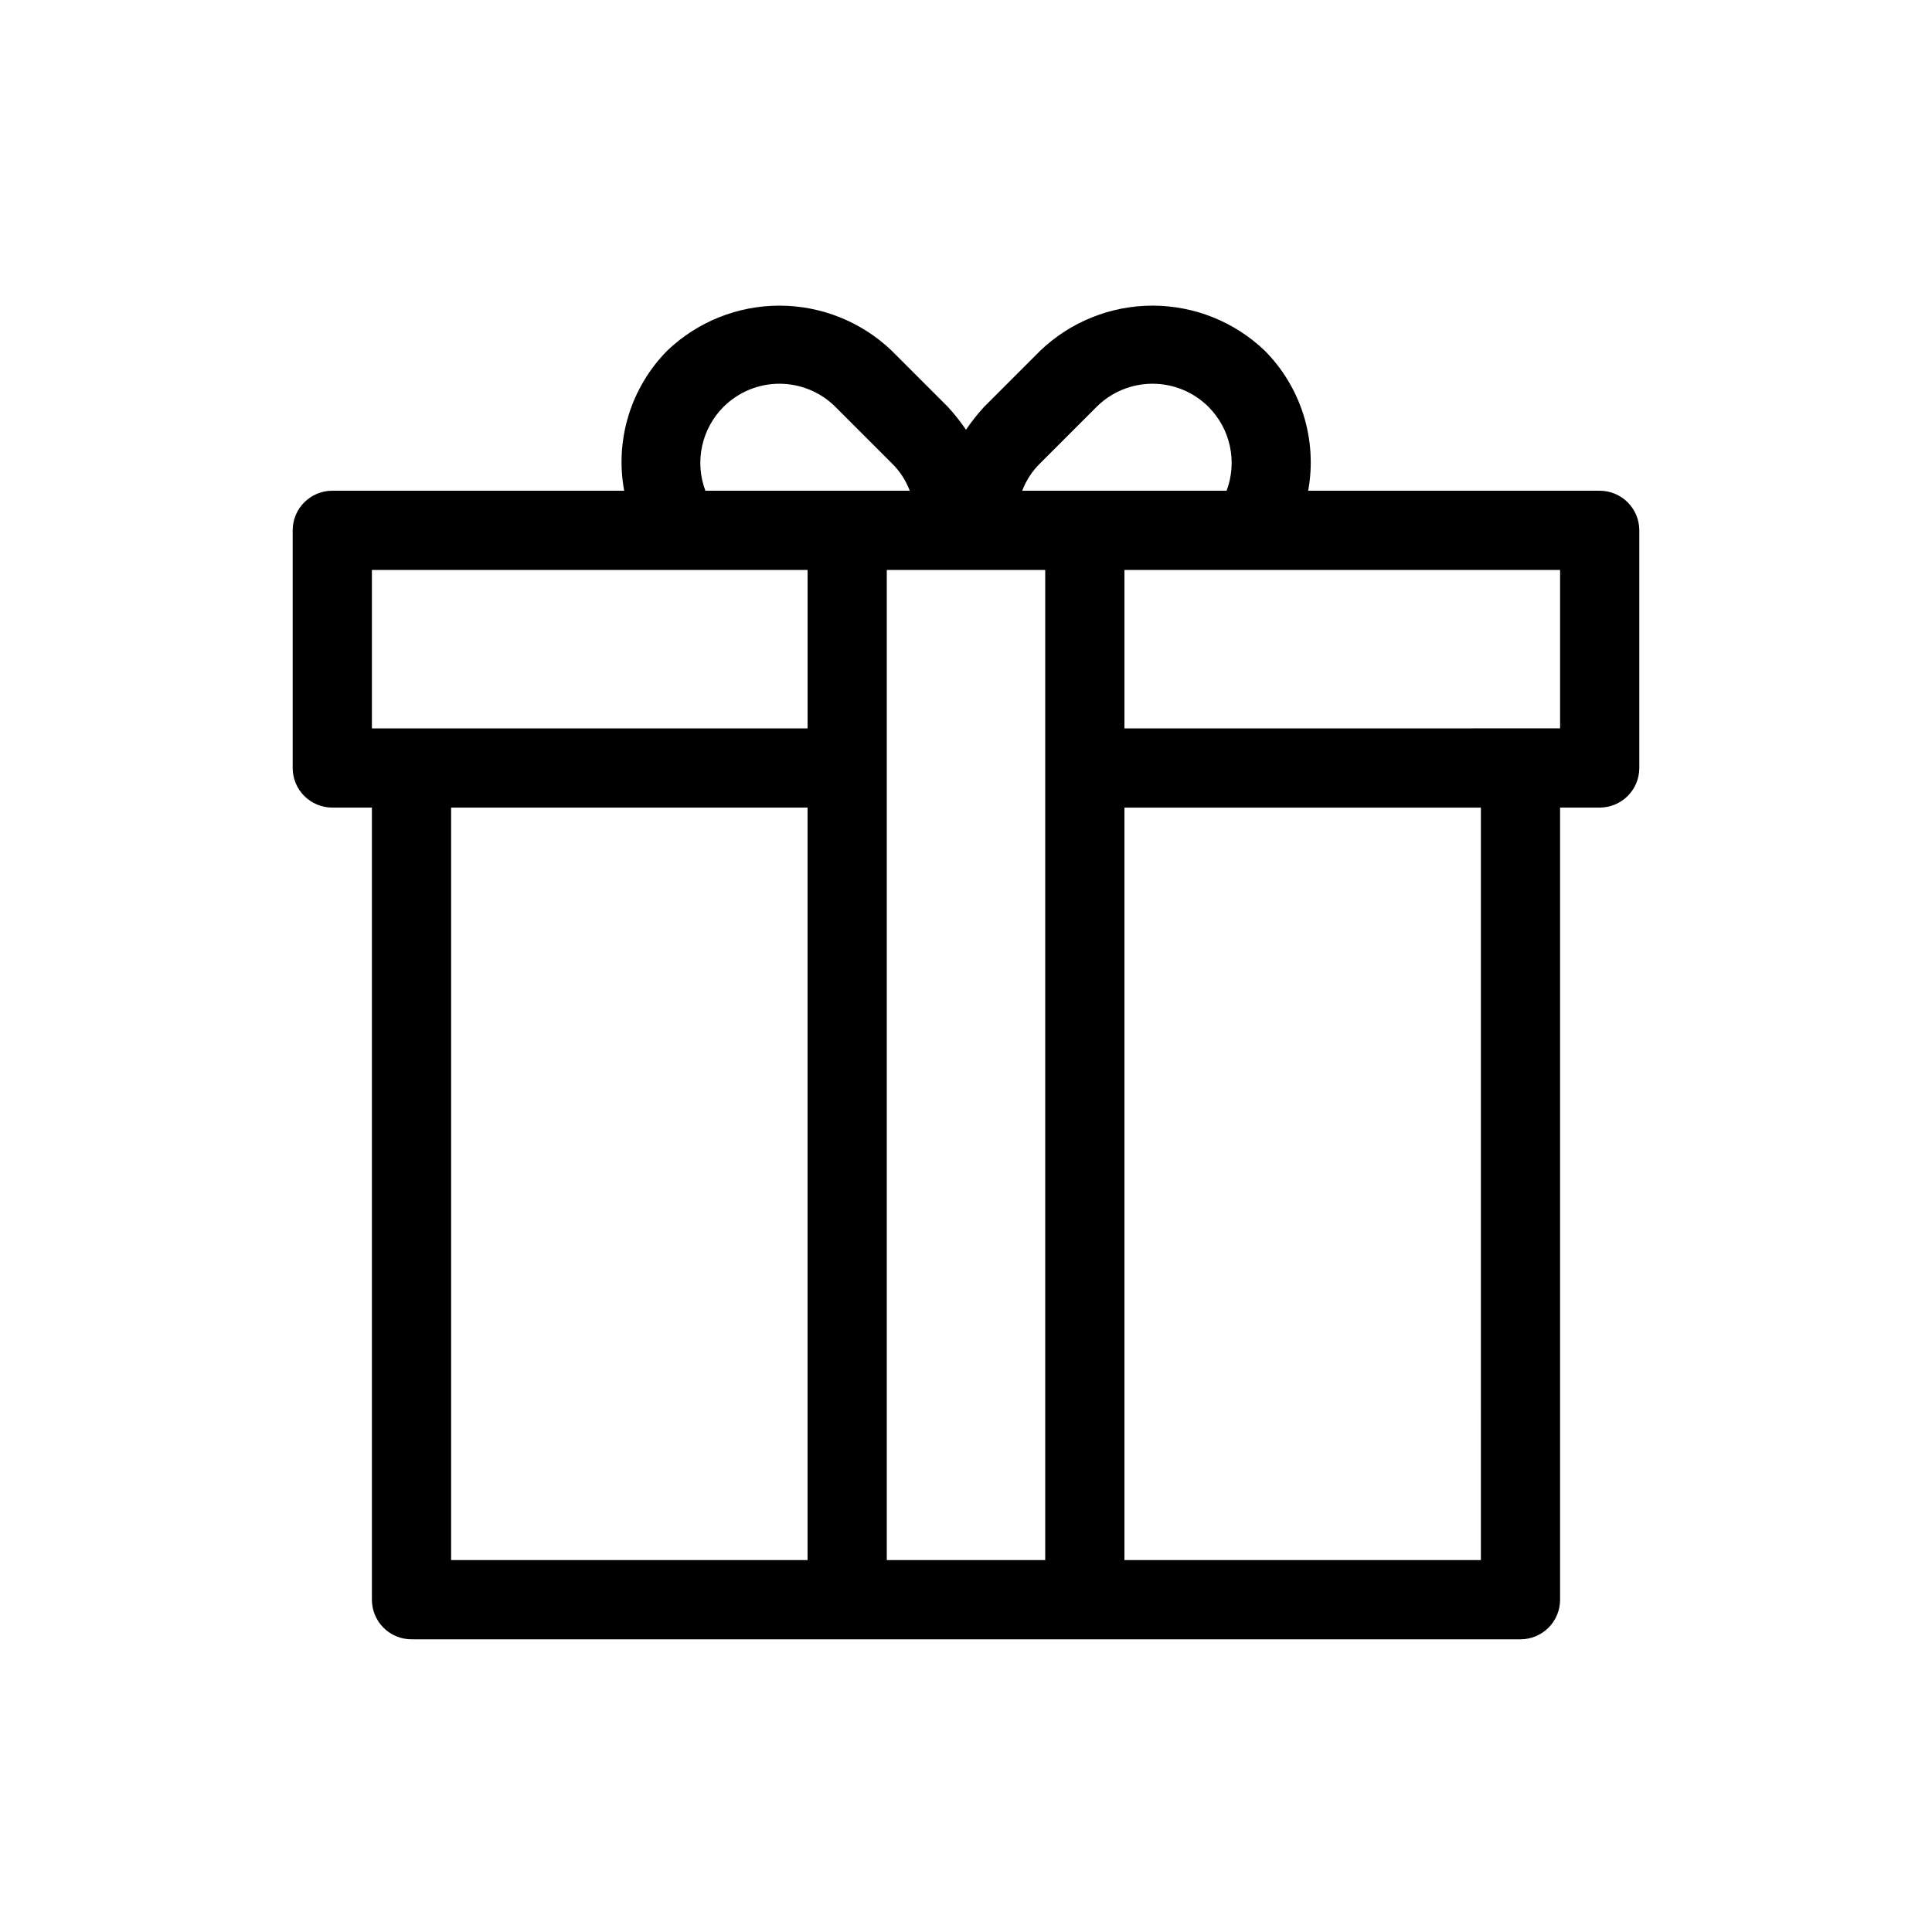
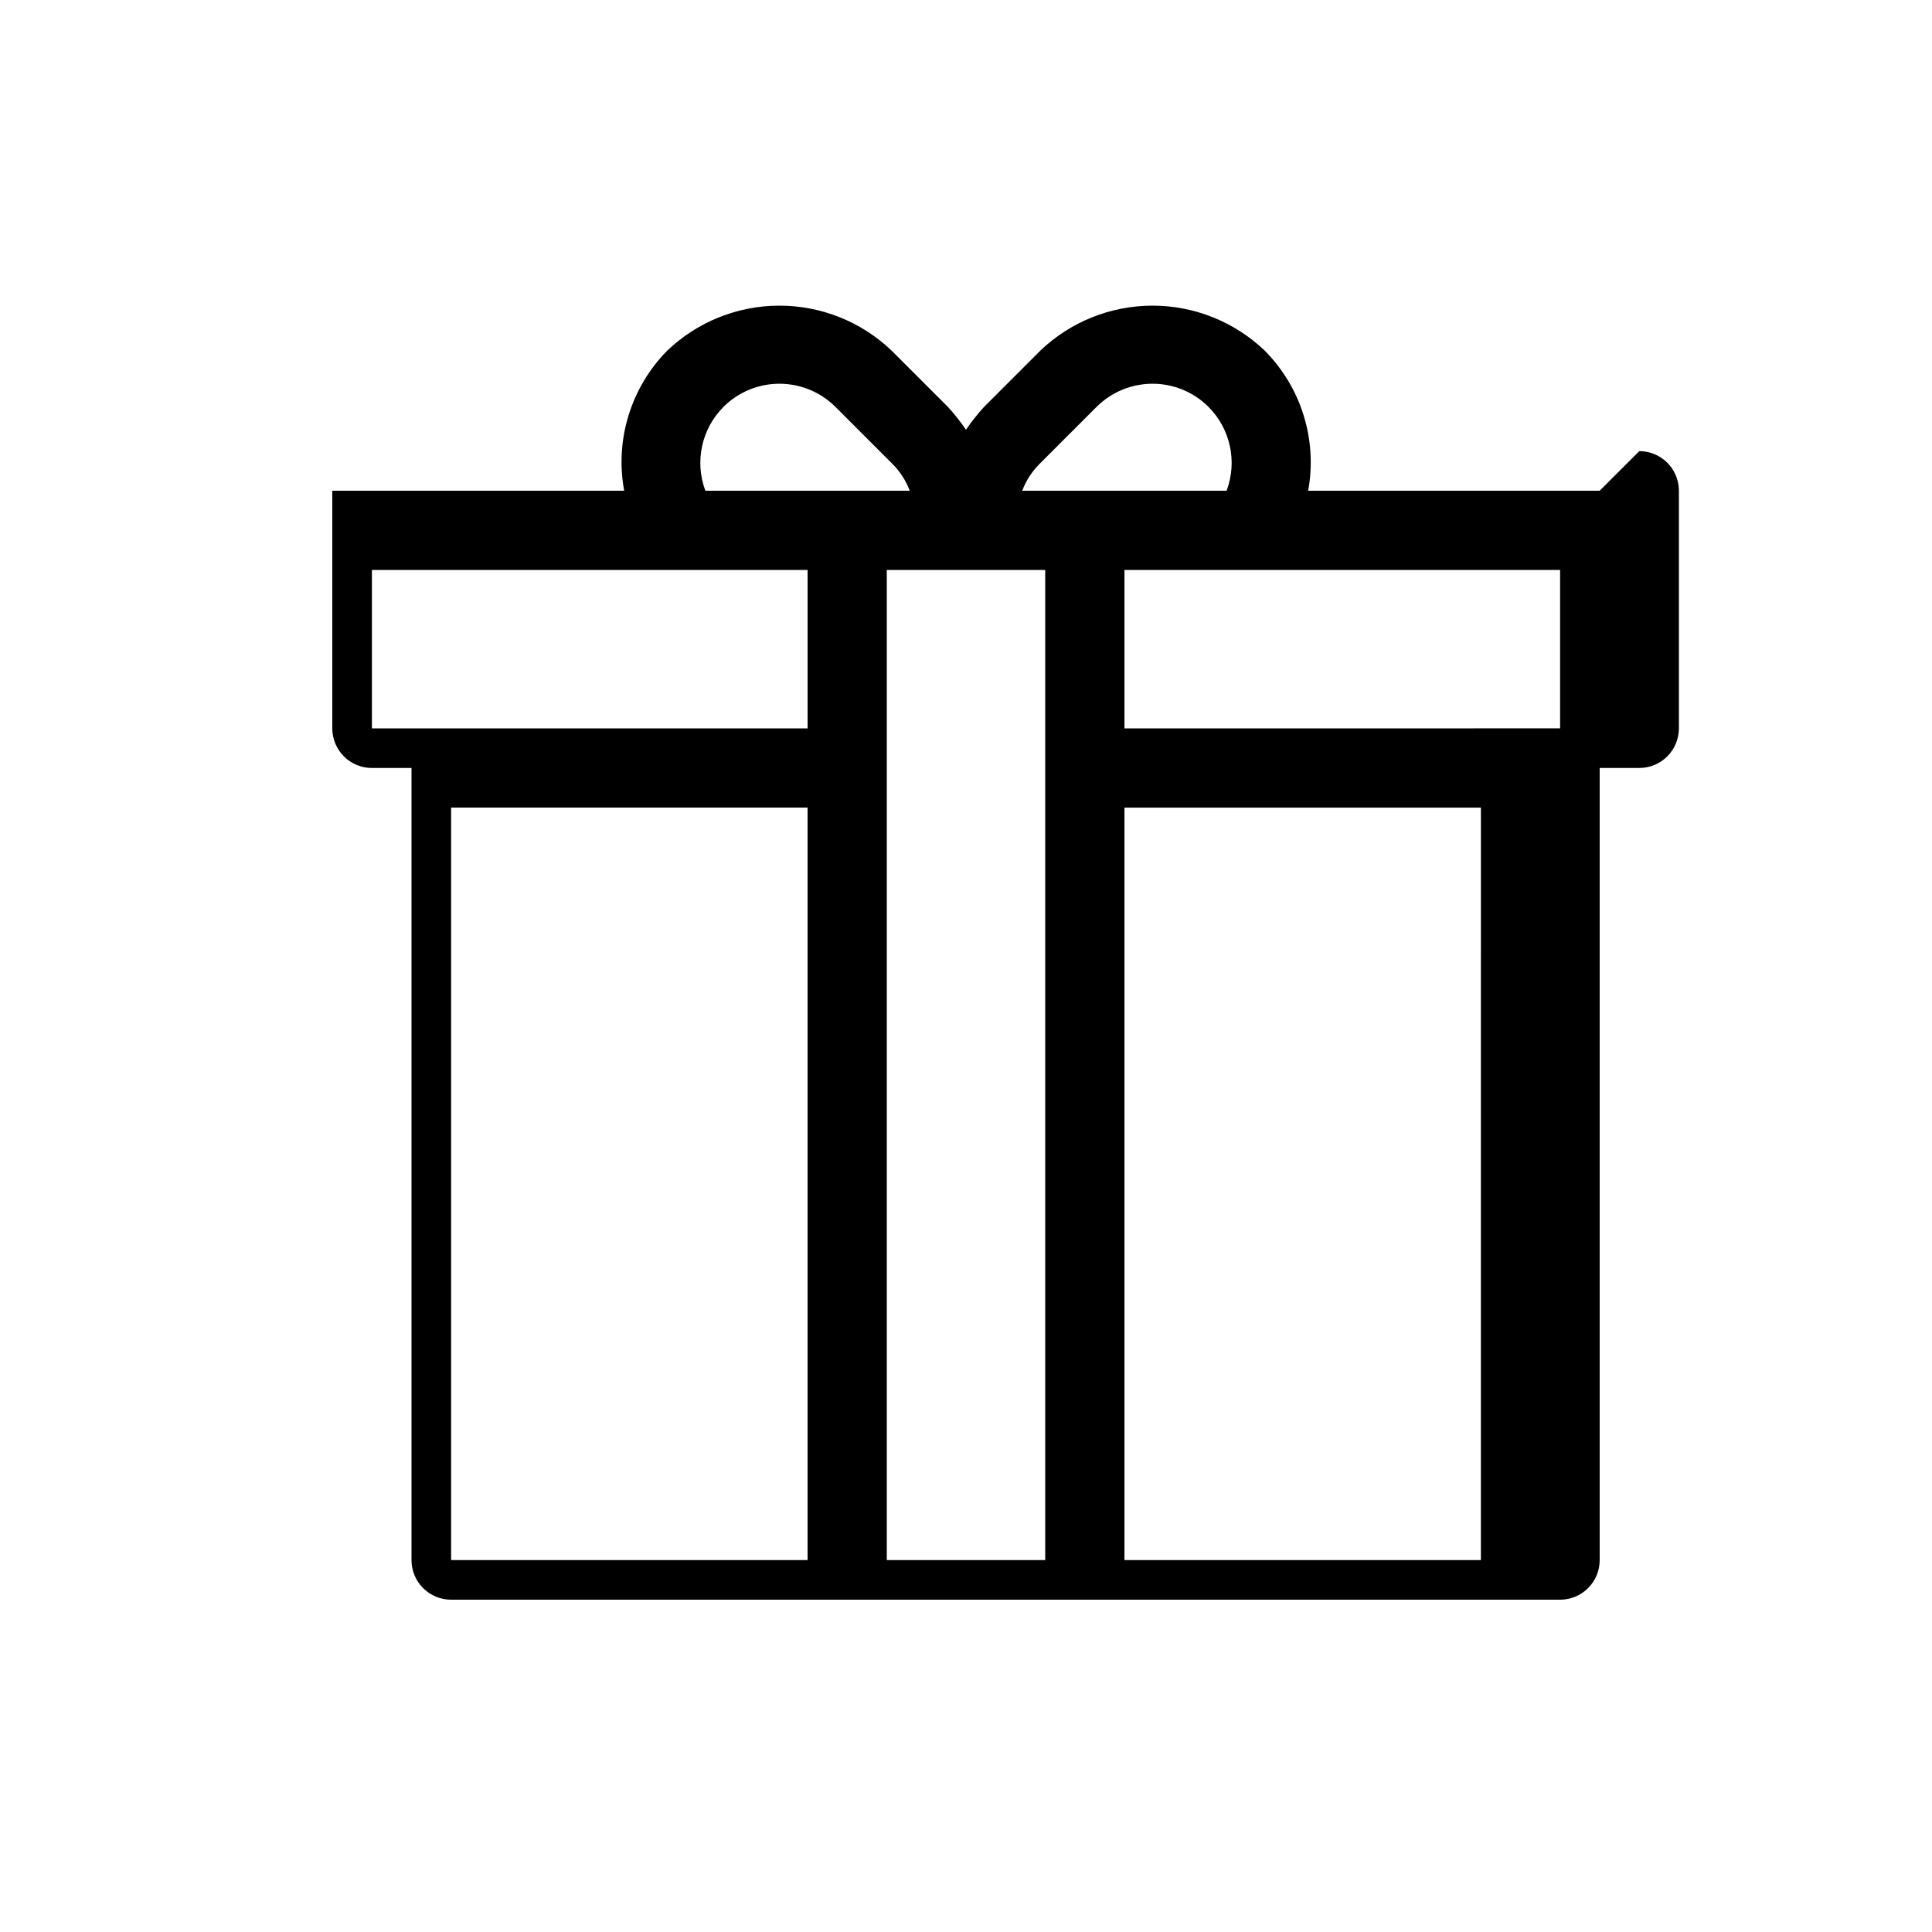
<svg xmlns="http://www.w3.org/2000/svg" fill="#000000" width="800px" height="800px" version="1.1" viewBox="144 144 512 512">
-   <path d="m567.93 274.05h-77.25c2.469-13.531-1.844-27.41-11.547-37.156-8.004-7.637-18.641-11.895-29.703-11.895s-21.699 4.258-29.703 11.895l-14.902 14.902c-1.758 1.91-3.371 3.945-4.828 6.09-1.461-2.144-3.074-4.18-4.828-6.09l-14.906-14.902c-8.004-7.637-18.641-11.895-29.703-11.895s-21.699 4.258-29.703 11.895c-9.664 9.766-13.938 23.645-11.441 37.156h-77.355c-5.797 0-10.496 4.699-10.496 10.496v62.977c0 2.781 1.105 5.453 3.074 7.422s4.637 3.074 7.422 3.074h10.496v209.92c0 2.785 1.105 5.453 3.074 7.422s4.637 3.074 7.422 3.074h293.89c2.785 0 5.453-1.105 7.422-3.074s3.074-4.637 3.074-7.422v-209.92h10.496c2.785 0 5.453-1.105 7.422-3.074s3.074-4.641 3.074-7.422v-62.977c0-2.785-1.105-5.453-3.074-7.422s-4.637-3.074-7.422-3.074zm-148.2-7.348 14.906-14.906c3.934-3.91 9.254-6.102 14.797-6.102 5.547 0 10.867 2.191 14.801 6.102 2.859 2.852 4.836 6.469 5.691 10.414 0.859 3.949 0.559 8.059-0.863 11.84h-54.16c1.043-2.777 2.691-5.289 4.828-7.348zm-83.969-14.906c3.934-3.91 9.254-6.102 14.801-6.102s10.867 2.191 14.801 6.102l14.906 14.906h-0.004c2.137 2.059 3.785 4.57 4.828 7.348h-54.16c-1.422-3.781-1.719-7.891-0.863-11.84 0.855-3.945 2.832-7.562 5.691-10.414zm-93.203 43.246h115.46v41.984h-115.46zm20.992 62.977h94.465v199.42h-94.465zm115.46-10.496v-52.48h41.984v262.4h-41.984zm157.44 209.92h-94.461v-199.42h94.465zm20.992-220.42-115.45 0.004v-41.984h115.45z" />
+   <path d="m567.93 274.05h-77.25c2.469-13.531-1.844-27.41-11.547-37.156-8.004-7.637-18.641-11.895-29.703-11.895s-21.699 4.258-29.703 11.895l-14.902 14.902c-1.758 1.91-3.371 3.945-4.828 6.09-1.461-2.144-3.074-4.18-4.828-6.09l-14.906-14.902c-8.004-7.637-18.641-11.895-29.703-11.895s-21.699 4.258-29.703 11.895c-9.664 9.766-13.938 23.645-11.441 37.156h-77.355v62.977c0 2.781 1.105 5.453 3.074 7.422s4.637 3.074 7.422 3.074h10.496v209.92c0 2.785 1.105 5.453 3.074 7.422s4.637 3.074 7.422 3.074h293.89c2.785 0 5.453-1.105 7.422-3.074s3.074-4.637 3.074-7.422v-209.92h10.496c2.785 0 5.453-1.105 7.422-3.074s3.074-4.641 3.074-7.422v-62.977c0-2.785-1.105-5.453-3.074-7.422s-4.637-3.074-7.422-3.074zm-148.2-7.348 14.906-14.906c3.934-3.91 9.254-6.102 14.797-6.102 5.547 0 10.867 2.191 14.801 6.102 2.859 2.852 4.836 6.469 5.691 10.414 0.859 3.949 0.559 8.059-0.863 11.84h-54.16c1.043-2.777 2.691-5.289 4.828-7.348zm-83.969-14.906c3.934-3.91 9.254-6.102 14.801-6.102s10.867 2.191 14.801 6.102l14.906 14.906h-0.004c2.137 2.059 3.785 4.57 4.828 7.348h-54.16c-1.422-3.781-1.719-7.891-0.863-11.84 0.855-3.945 2.832-7.562 5.691-10.414zm-93.203 43.246h115.46v41.984h-115.46zm20.992 62.977h94.465v199.42h-94.465zm115.46-10.496v-52.48h41.984v262.4h-41.984zm157.44 209.92h-94.461v-199.42h94.465zm20.992-220.42-115.45 0.004v-41.984h115.45z" />
</svg>